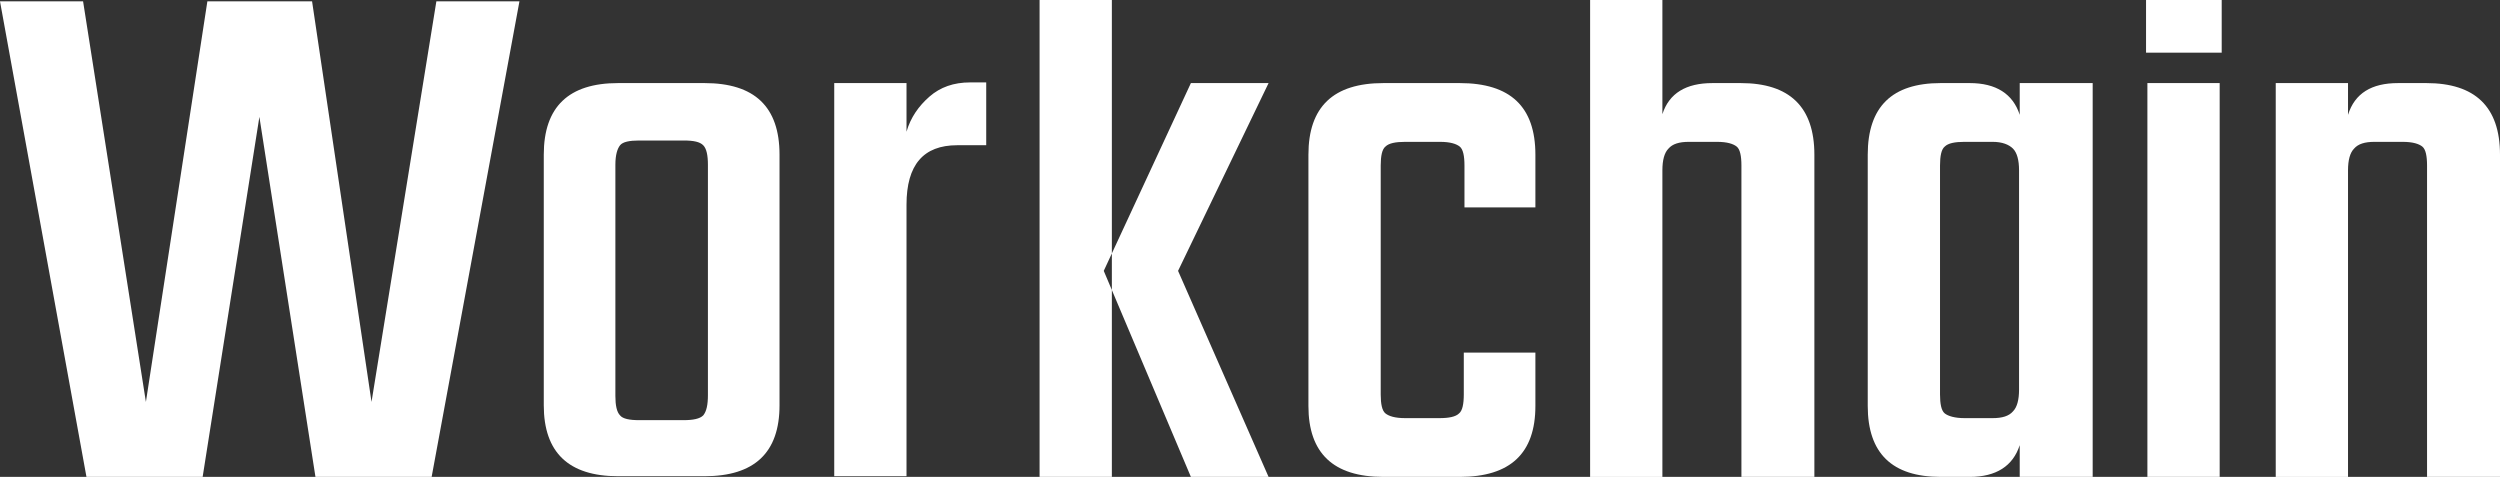
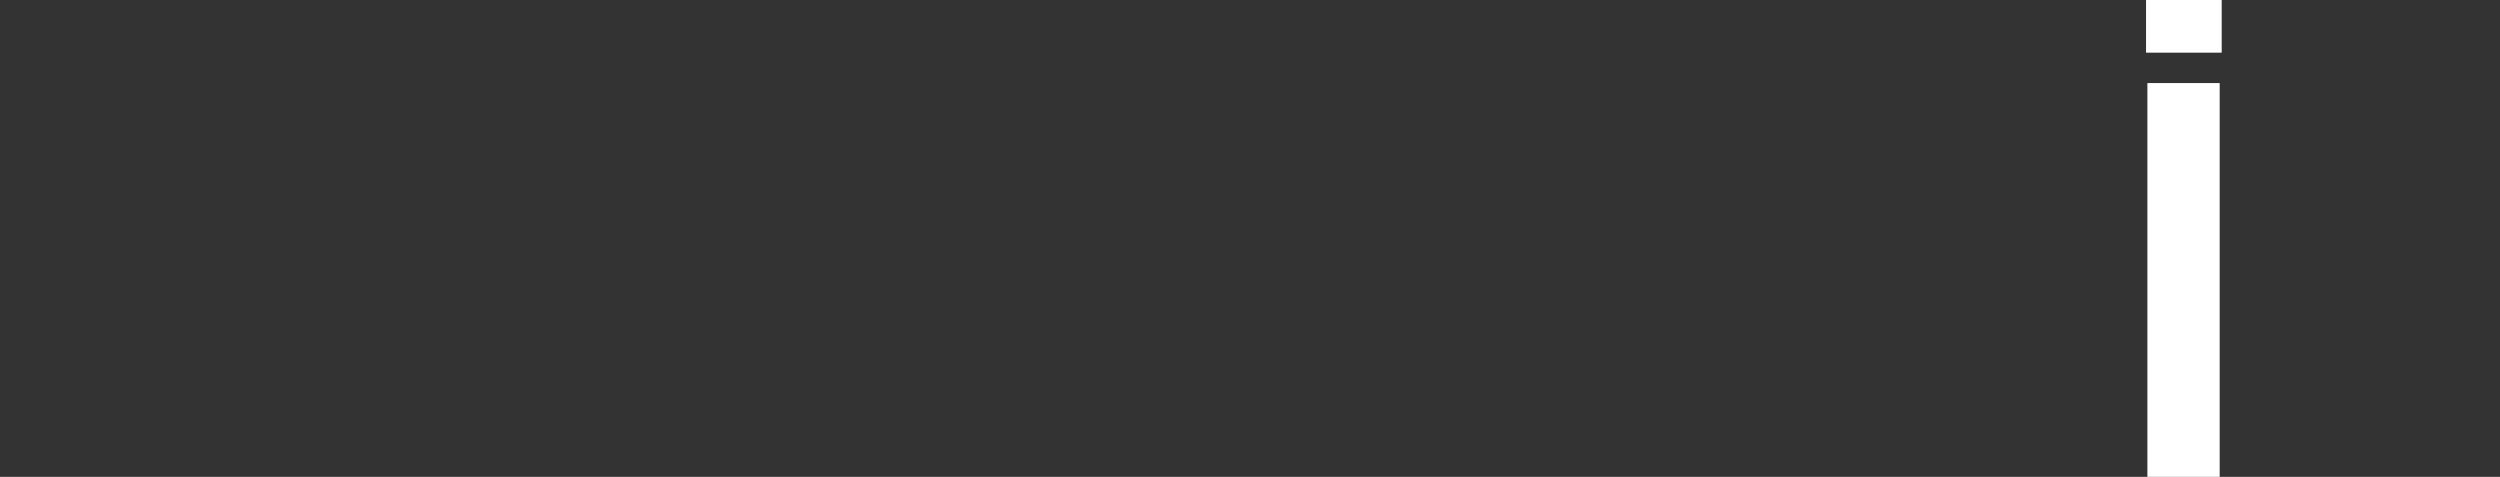
<svg xmlns="http://www.w3.org/2000/svg" xmlns:xlink="http://www.w3.org/1999/xlink" viewBox="0 0 370.1 70.6" enable-background="new 0 0 370.1 70.6">
  <rect x="0" y="0" width="370.1" height="70.6" fill="#333333" stroke="none" />
-   <path fill="#FFF" d="M64.6.2l-9.6 59.3-8.8-59.3h-15.5l-9.1 59.3-9.3-59.3h-12.3l12.8 70.4h17.2l8.4-53.3 8.3 53.3h17.2l13-70.4z" />
  <defs>
    <path id="a" d="M0 0h370.1v70.6h-370.1z" />
  </defs>
  <clipPath id="b">
    <use xlink:href="#a" overflow="visible" />
  </clipPath>
-   <path clip-path="url(#b)" fill="#FFF" d="M355 12.3h4.2c7.2 0 10.9 3.5 10.9 10.6v47.7h-10.8v-46.1c0-1.4-.2-2.4-.7-2.8-.5-.4-1.4-.7-2.9-.7h-4.2c-1.4 0-2.4.3-3 1-.6.6-.9 1.7-.9 3.2v45.4h-10.7v-58.3h10.7v4.7c1-3.2 3.5-4.7 7.4-4.7M104.8 58.5v-34.1c0-1.4-.2-2.4-.7-2.9-.5-.5-1.4-.7-2.9-.7h-6.6c-1.4 0-2.4.2-2.8.7-.4.5-.7 1.4-.7 2.9v34.2c0 1.4.2 2.4.7 2.9.4.5 1.4.7 2.8.7h6.6c1.4 0 2.4-.2 2.9-.7.5-.6.7-1.6.7-3m-13.3-46.2h12.8c7.4 0 11.1 3.5 11.1 10.6v37.1c0 7-3.7 10.5-11.1 10.5h-12.8c-7.3 0-11-3.5-11-10.5v-37.1c0-7.1 3.7-10.6 11-10.6M143.6 12.2h2.4v9.3h-4.3c-5 0-7.5 2.9-7.5 8.8v40.2h-10.7v-58.2h10.7v7.2c.6-2.1 1.8-3.8 3.4-5.2 1.6-1.4 3.6-2.1 6-2.1" />
-   <path fill="#FFF" d="M153.9 0h10.7v70.6h-10.7zM176.3 12.3l-12.9 27.8 12.9 30.5h11.5l-13.4-30.5 13.4-27.8z" />
  <defs>
-     <path id="c" d="M0 0h370.1v70.6h-370.1z" />
-   </defs>
+     </defs>
  <clipPath id="d">
    <use xlink:href="#c" overflow="visible" />
  </clipPath>
-   <path clip-path="url(#d)" fill="#FFF" d="M227.4 30.7h-10.6v-6.2c0-1.4-.2-2.4-.7-2.8-.5-.4-1.4-.7-2.9-.7h-5.2c-1.4 0-2.4.2-2.9.7-.5.4-.7 1.4-.7 2.8v33.9c0 1.4.2 2.4.7 2.8.5.4 1.4.7 2.9.7h5.1c1.4 0 2.4-.2 2.9-.7.5-.4.7-1.4.7-2.8v-6.2h10.6v7.9c0 7-3.7 10.5-11.2 10.5h-11.3c-7.4 0-11.1-3.5-11.1-10.5v-37.2c0-7.1 3.7-10.6 11.1-10.6h11.3c7.5 0 11.2 3.5 11.2 10.6v7.8zM253.5 12.3h4.2c7.2 0 10.9 3.5 10.9 10.6v47.7h-10.8v-46.1c0-1.4-.2-2.4-.7-2.8-.5-.4-1.4-.7-2.9-.7h-4.2c-1.4 0-2.4.3-3 1-.6.6-.9 1.7-.9 3.2v45.4h-10.7v-70.6h10.7v16.9c1-3.1 3.5-4.6 7.4-4.6" />
  <path clip-path="url(#d)" fill="#FFF" d="M290.8 61.9h4.2c1.4 0 2.4-.3 3-1 .6-.6.9-1.7.9-3.2v-32.5c0-1.5-.3-2.6-.9-3.2-.6-.6-1.6-1-3-1h-4.2c-1.4 0-2.4.2-2.9.7-.5.4-.7 1.4-.7 2.8v33.9c0 1.4.2 2.4.7 2.8.5.4 1.5.7 2.9.7m8.2-49.6h10.8v58.3h-10.8v-4.7c-1 3.1-3.5 4.7-7.4 4.7h-4.3c-7.2 0-10.8-3.5-10.8-10.5v-37.2c0-7.1 3.6-10.6 10.8-10.6h4.3c3.9 0 6.4 1.6 7.4 4.7v-4.7z" />
  <path fill="#FFF" d="M317.9 12.3h10.7v58.3h-10.7zM317.7 0h11.2v7.8h-11.2z" />
</svg>